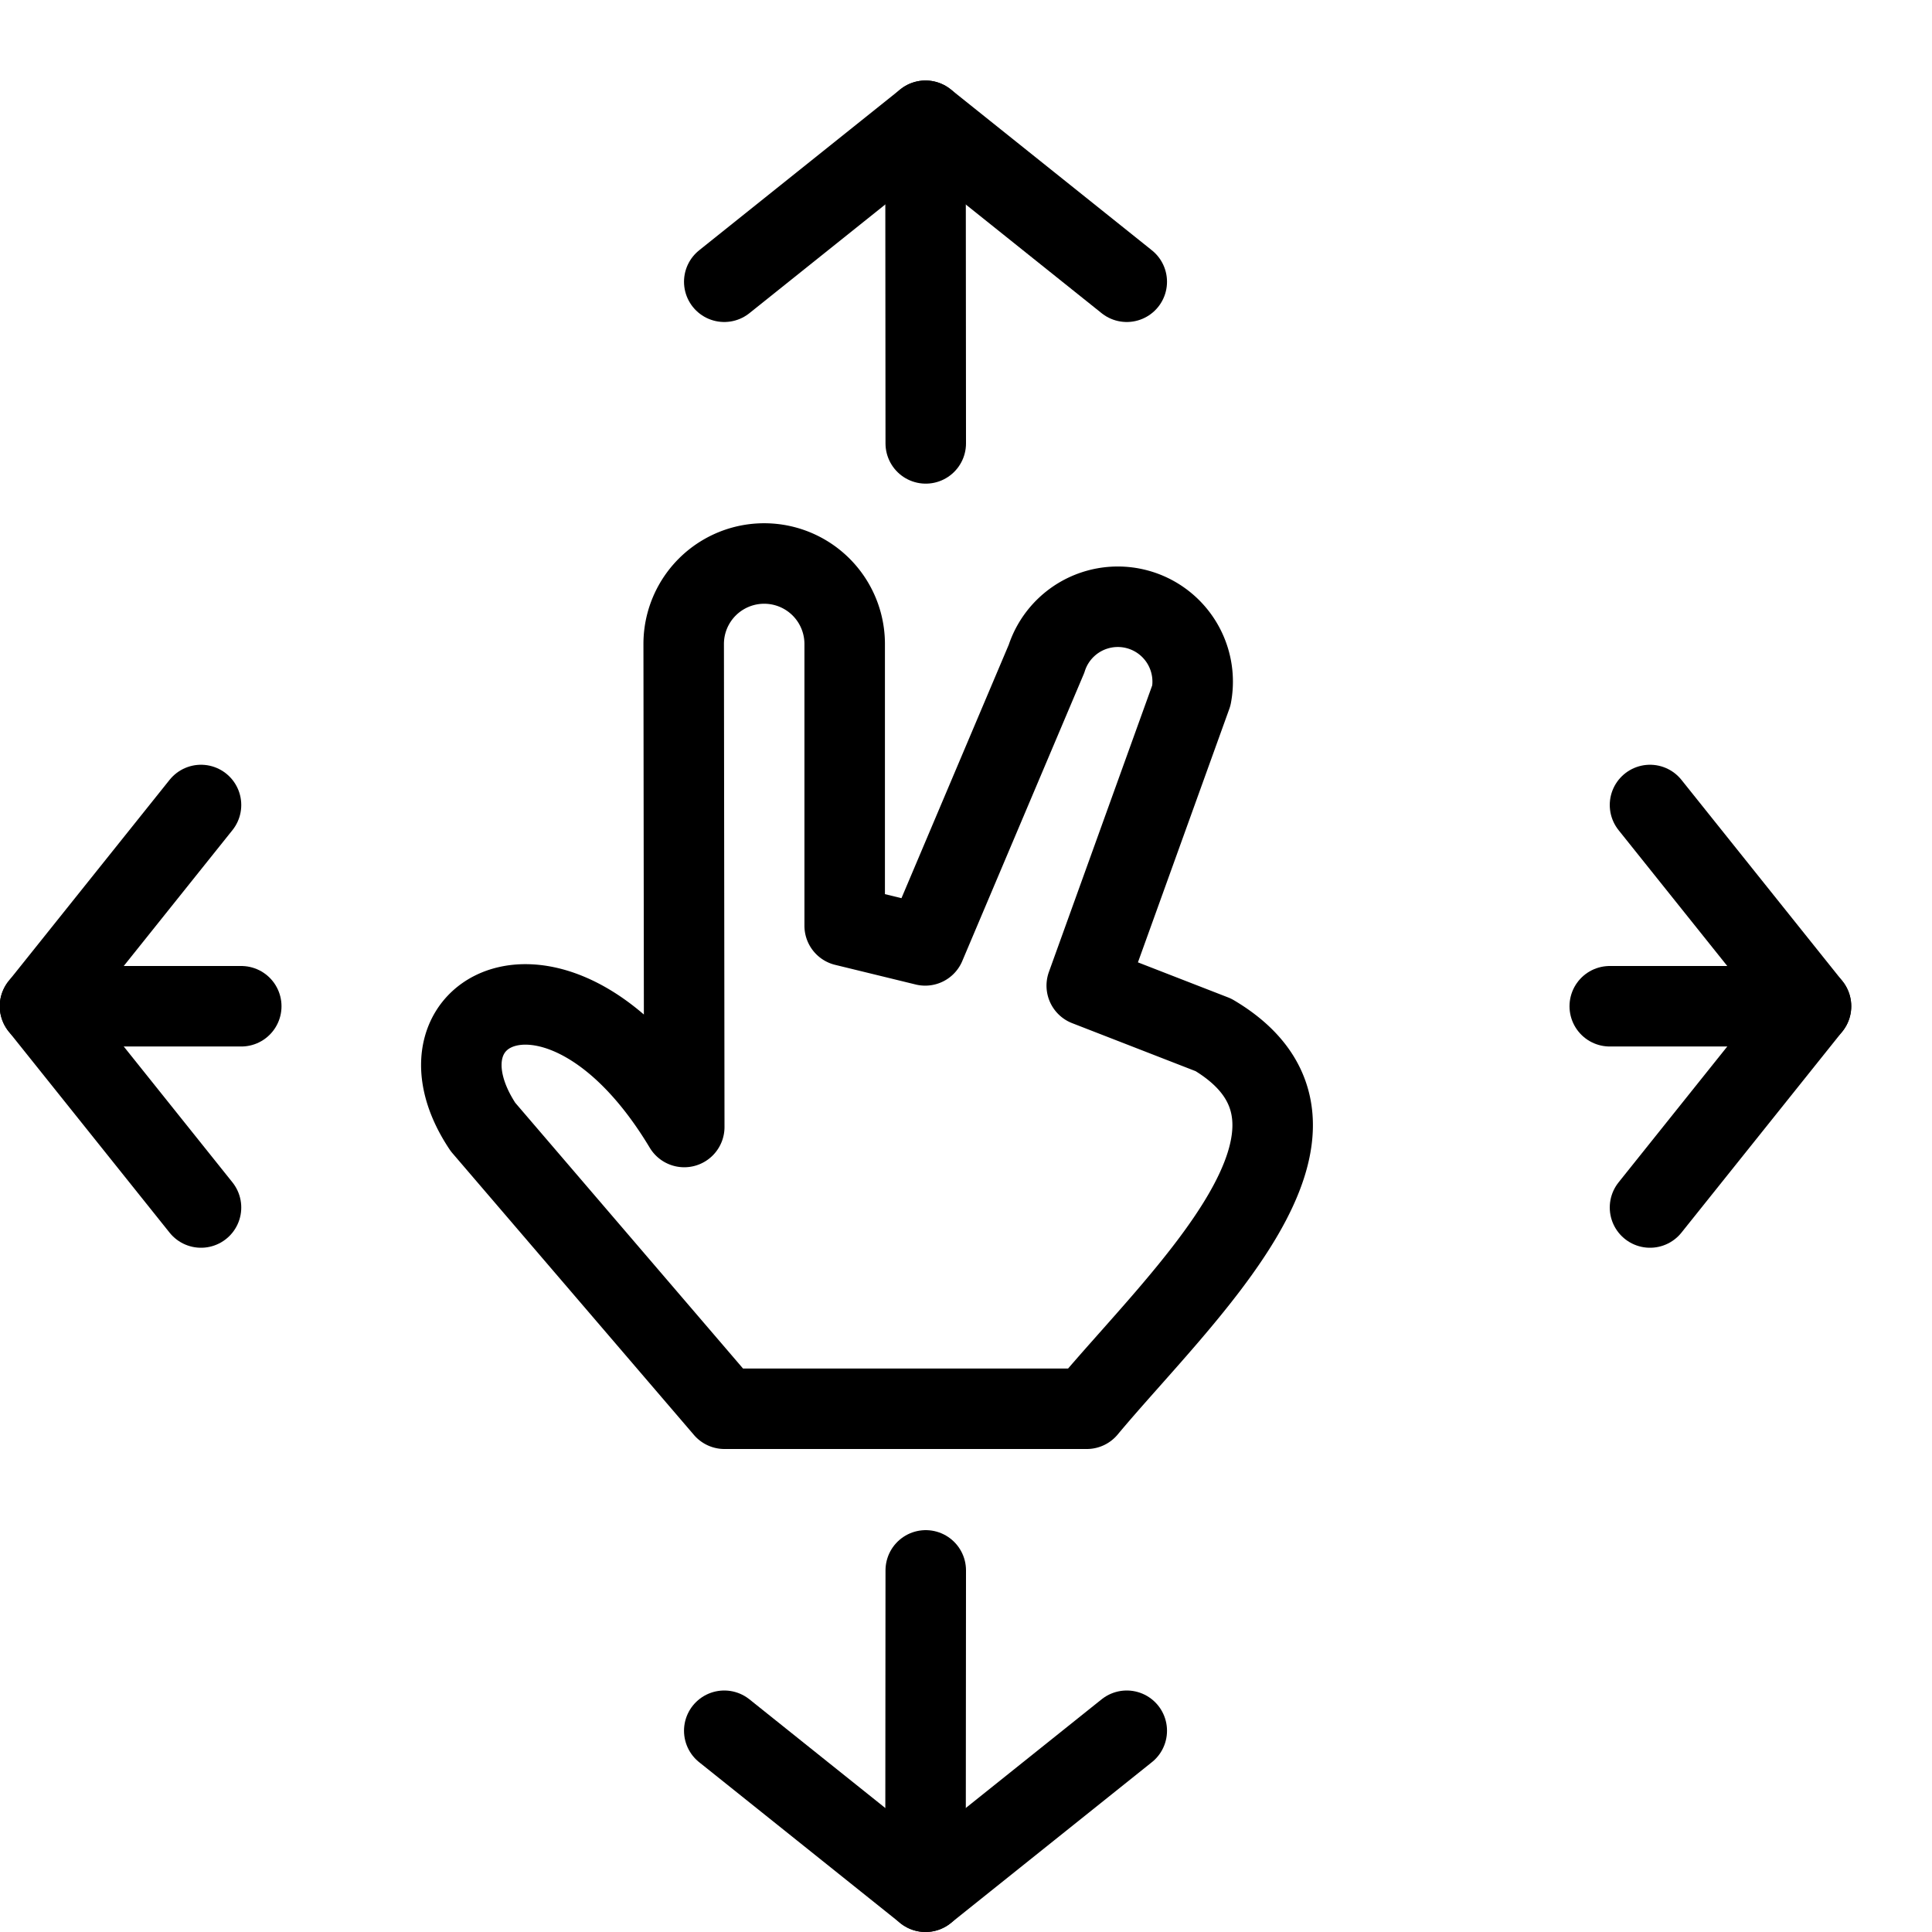
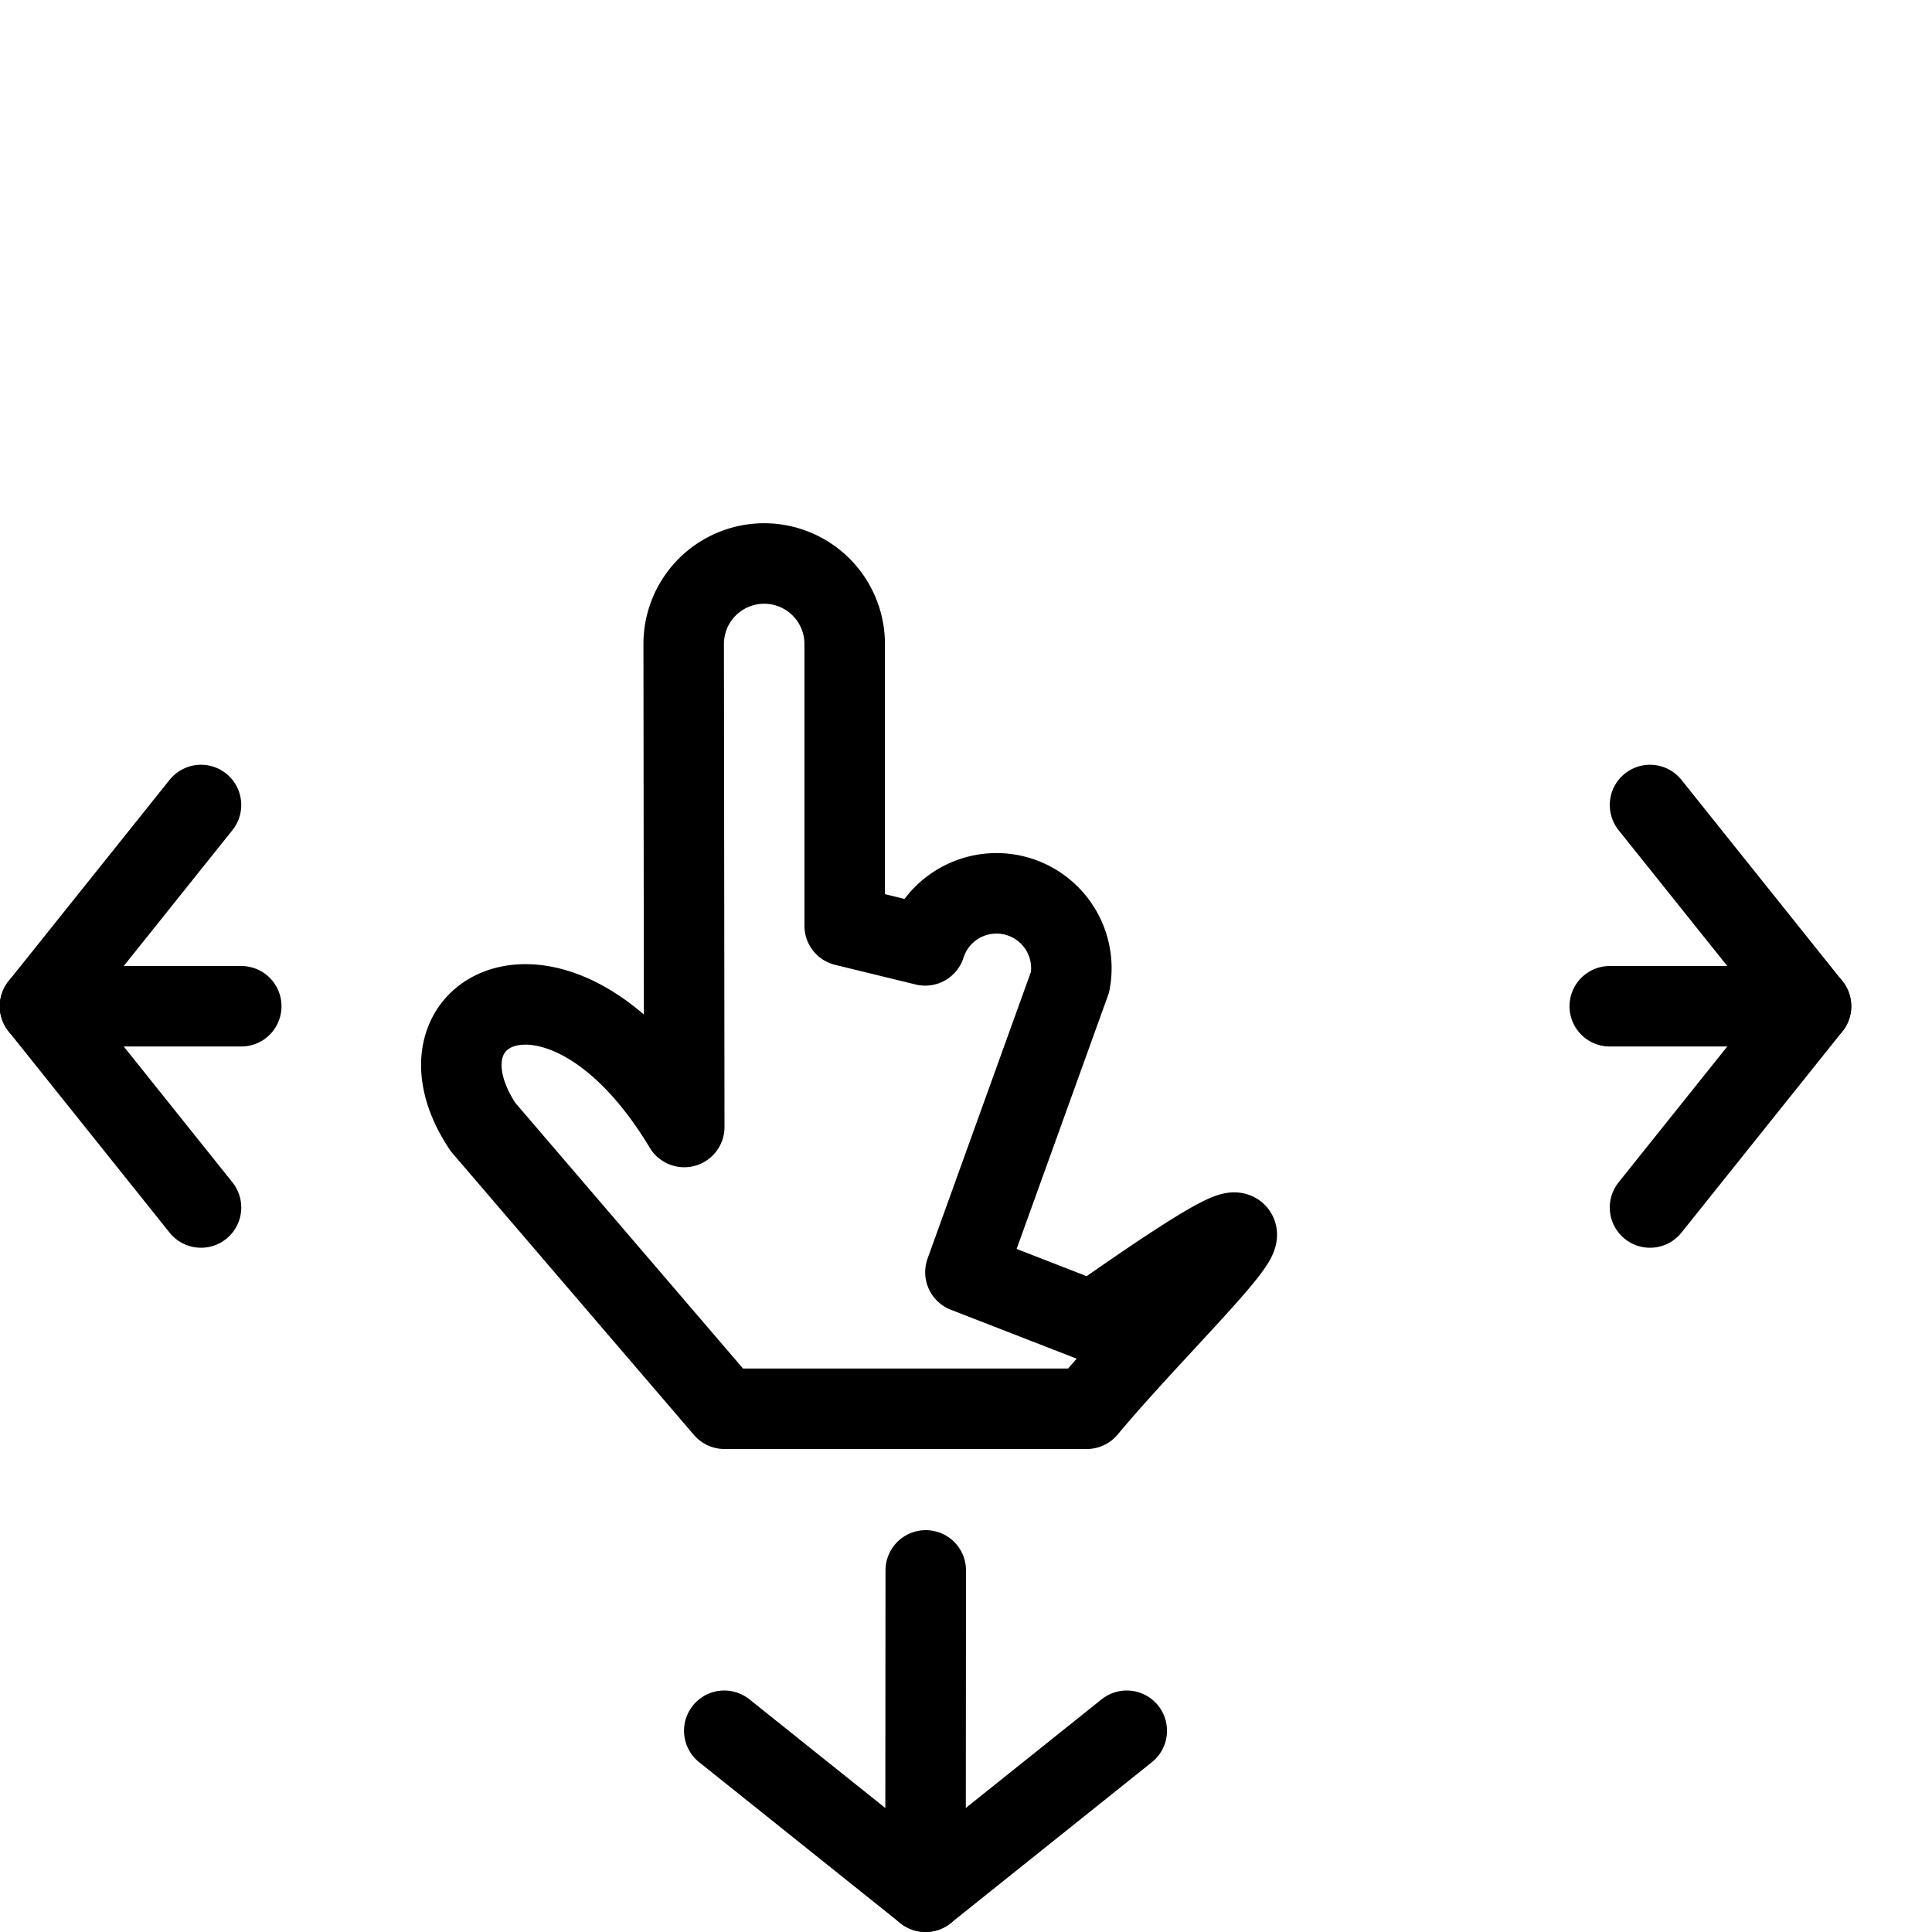
<svg xmlns="http://www.w3.org/2000/svg" viewBox="0 0 24 24">
  <g transform="matrix(1,0,0,1,0,0)">
-     <path d="M11.497 1.5L11.5 5.508" fill="none" stroke="#000000" stroke-linecap="round" stroke-linejoin="round" />
-     <path d="M8.997 3.5L11.497 1.5 13.997 3.5" fill="none" stroke="#000000" stroke-linecap="round" stroke-linejoin="round" />
    <path d="M11.497 23.5L11.5 19.508" fill="none" stroke="#000000" stroke-linecap="round" stroke-linejoin="round" />
    <path d="M8.997 21.5L11.497 23.5 13.997 21.5" fill="none" stroke="#000000" stroke-linecap="round" stroke-linejoin="round" />
    <path d="M0.497 12.5L2.997 12.5" fill="none" stroke="#000000" stroke-linecap="round" stroke-linejoin="round" />
    <path d="M2.497 15L0.497 12.5 2.497 10" fill="none" stroke="#000000" stroke-linecap="round" stroke-linejoin="round" />
    <path d="M22.497 12.5L19.997 12.5" fill="none" stroke="#000000" stroke-linecap="round" stroke-linejoin="round" />
    <path d="M20.497 15L22.497 12.5 20.497 10" fill="none" stroke="#000000" stroke-linecap="round" stroke-linejoin="round" />
-     <path d="M8.493,8a1,1,0,0,1,2,0v3.5l1,.244L13,8.184a.93.93,0,0,1,1.8.454l-1.3,3.606,1.574.612C17,14,14.667,16.1,13.5,17.5H9L6,14c-1-1.5,1-2.5,2.5,0Z" fill="none" stroke="#000000" stroke-linecap="round" stroke-linejoin="round" />
+     <path d="M8.493,8a1,1,0,0,1,2,0v3.5l1,.244a.93.93,0,0,1,1.8.454l-1.3,3.606,1.574.612C17,14,14.667,16.1,13.5,17.5H9L6,14c-1-1.5,1-2.5,2.5,0Z" fill="none" stroke="#000000" stroke-linecap="round" stroke-linejoin="round" />
  </g>
</svg>